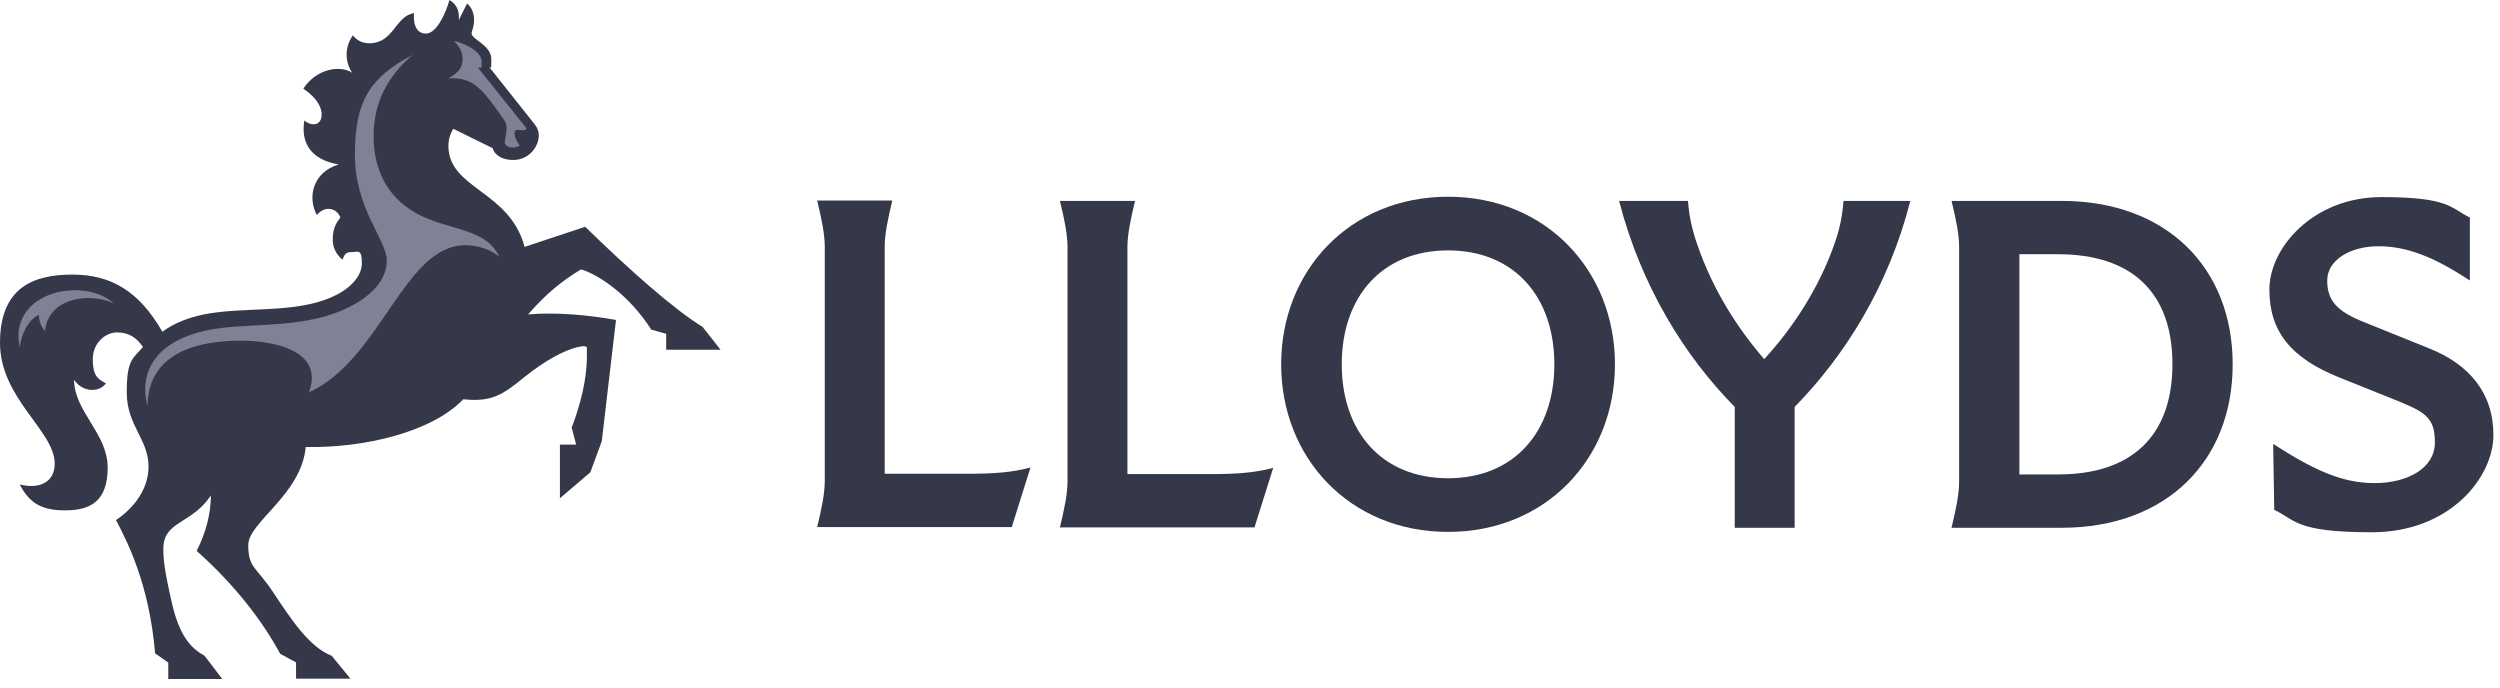
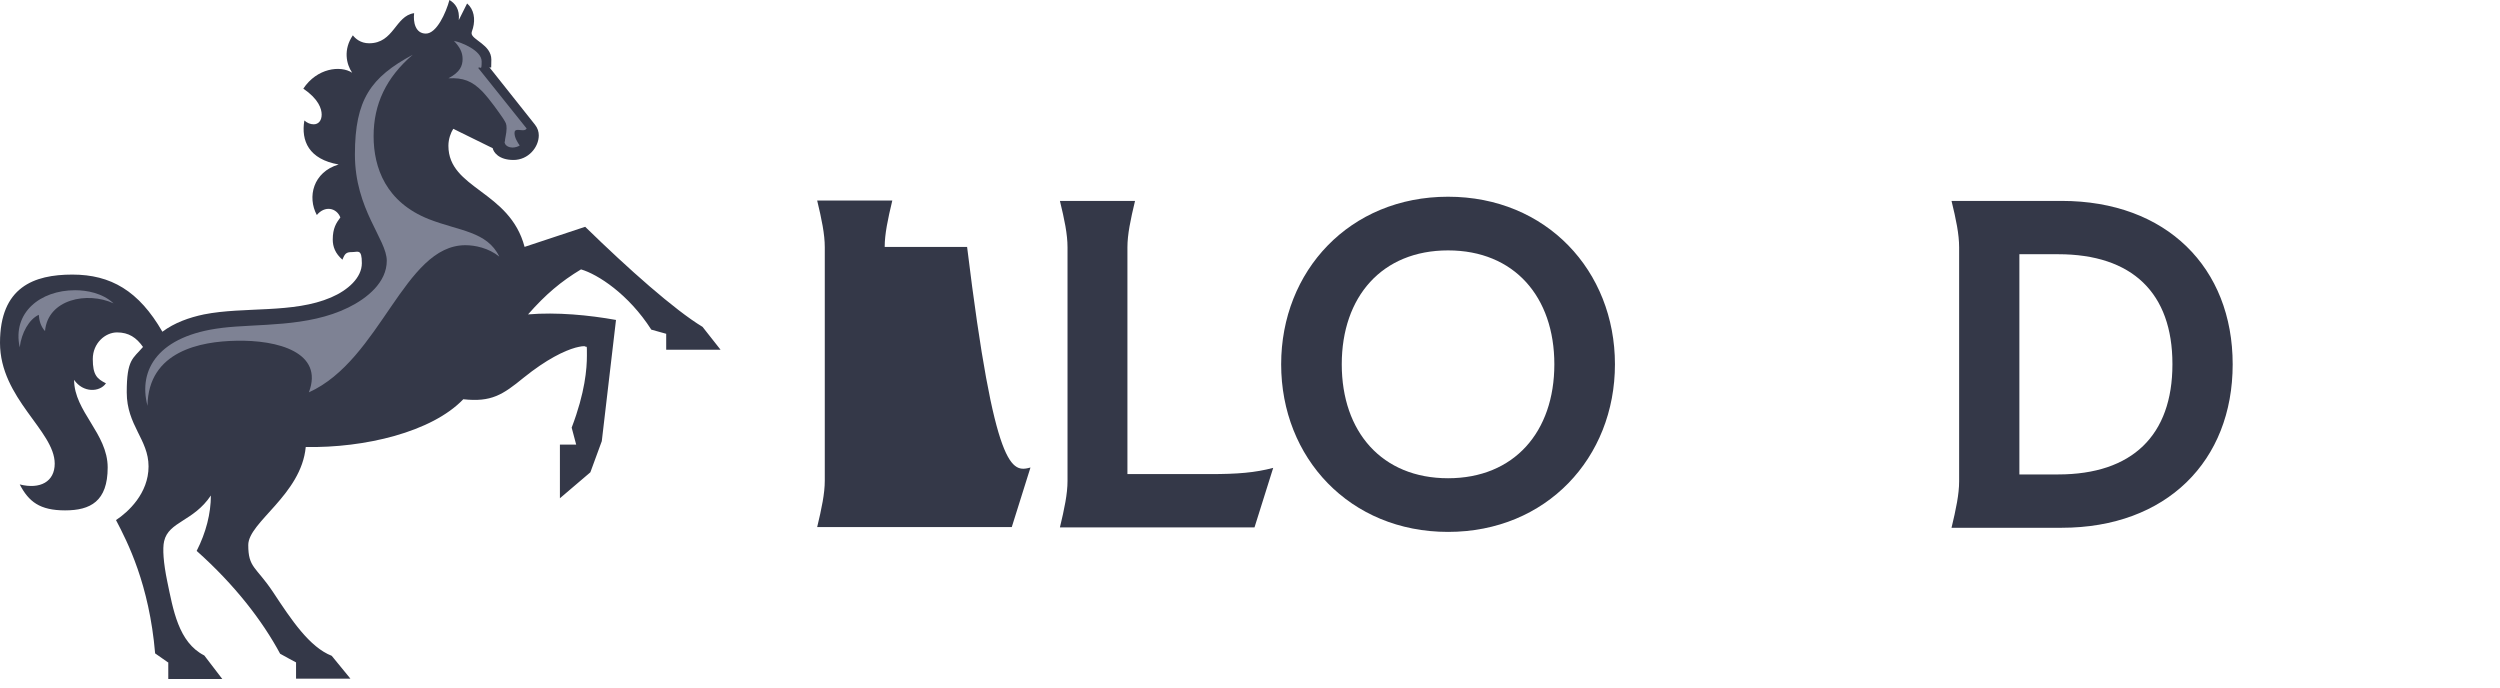
<svg xmlns="http://www.w3.org/2000/svg" width="138" height="38" viewBox="0 0 138 38" fill="none">
  <path d="M9.327 36.602L8.563 36.067C8.238 32.244 7.034 29.913 6.403 28.708C7.072 28.269 8.2 27.237 8.2 25.746C8.2 24.255 6.996 23.49 6.996 21.655C6.996 19.821 7.34 19.802 7.894 19.152C7.531 18.636 7.11 18.349 6.46 18.349C5.81 18.349 5.122 18.941 5.122 19.821C5.122 20.7 5.352 20.91 5.849 21.159C5.505 21.655 4.587 21.694 4.09 20.968C4.09 22.707 5.944 23.93 5.944 25.803C5.944 27.676 4.989 28.173 3.593 28.173C2.198 28.173 1.586 27.695 1.089 26.74C2.217 27.026 3.02 26.587 3.02 25.593C3.02 23.777 0 22 0 18.922C0 15.845 1.873 15.157 3.995 15.157C6.116 15.157 7.664 16.055 8.964 18.311C9.633 17.814 10.436 17.527 11.258 17.355C13.475 16.915 16.189 17.317 18.273 16.419C19.209 16.017 19.974 15.329 19.974 14.526C19.974 13.723 19.763 13.915 19.438 13.915C19.113 13.915 19.037 13.991 18.903 14.335C18.502 13.991 18.368 13.609 18.368 13.226C18.368 12.596 18.559 12.309 18.788 12.003C18.578 11.468 17.928 11.334 17.489 11.87C16.954 10.876 17.279 9.499 18.693 9.079C17.049 8.792 16.61 7.779 16.801 6.651C16.954 6.785 17.126 6.862 17.317 6.862C17.584 6.862 17.756 6.651 17.756 6.327C17.756 6.002 17.584 5.466 16.743 4.893C17.489 3.765 18.788 3.593 19.438 4.014C19.113 3.536 18.941 2.733 19.477 1.95C19.61 2.122 19.897 2.389 20.375 2.389C21.751 2.389 21.808 0.879 22.86 0.726C22.802 1.204 22.917 1.854 23.509 1.854C24.102 1.854 24.618 0.707 24.809 0C25.134 0.191 25.383 0.516 25.325 1.109L25.784 0.191C26.166 0.516 26.243 1.051 26.109 1.548C26.071 1.682 26.032 1.758 26.032 1.835C26.032 2.198 27.122 2.466 27.122 3.288C27.122 4.109 27.084 3.574 27.026 3.727L29.53 6.881C29.683 7.072 29.741 7.282 29.741 7.473C29.741 8.123 29.167 8.83 28.345 8.83C27.523 8.83 27.237 8.391 27.198 8.181L25.02 7.11C24.886 7.32 24.752 7.664 24.752 8.047C24.752 10.436 28.135 10.512 28.957 13.628L32.302 12.519C34.691 14.851 37.233 17.107 38.781 18.043L39.775 19.305H36.774V18.425L35.952 18.196C34.691 16.227 32.99 15.138 32.072 14.87C30.964 15.539 30.123 16.246 29.148 17.355C30.734 17.221 32.512 17.393 34.003 17.661L33.219 24.351L32.588 26.071L30.907 27.504V24.542H31.805L31.556 23.605C32.302 21.655 32.397 20.337 32.397 19.63C32.397 18.922 32.397 19.209 32.321 19.133C32.264 19.075 31.996 19.133 31.767 19.19C31.155 19.362 30.18 19.821 28.899 20.853C27.753 21.789 27.122 22.21 25.574 22.038C23.834 23.854 20.127 24.733 16.877 24.675C16.629 27.313 13.704 28.823 13.704 30.085C13.704 31.346 14.125 31.27 15.061 32.665C16.093 34.232 17.087 35.723 18.311 36.201L19.343 37.462H16.342V36.564C16.323 36.564 15.463 36.086 15.463 36.086C14.488 34.27 12.959 32.283 10.856 30.41C11.373 29.396 11.64 28.345 11.64 27.351C10.684 28.785 9.308 28.785 9.06 29.874C8.964 30.276 9.022 31.078 9.232 32.092C9.557 33.64 9.843 35.455 11.277 36.182L12.271 37.481H9.289V36.583L9.327 36.602Z" fill="#343848" />
  <path d="M4.147 16.02C4.778 16.02 5.657 16.172 6.269 16.746C4.816 16.077 2.638 16.517 2.485 18.275C2.236 18.007 2.16 17.663 2.141 17.377C1.605 17.625 1.185 18.37 1.089 19.173C0.669 17.262 2.217 16.02 4.147 16.02ZM12.213 18.103C14.239 17.854 16.973 18.084 19.228 16.975C20.279 16.459 21.35 15.58 21.35 14.395C21.35 13.21 19.591 11.566 19.591 8.527C19.591 5.488 20.47 4.265 22.783 3.022C21.311 4.284 20.623 5.756 20.623 7.514C20.623 9.272 21.311 11.165 23.681 12.101C25.344 12.751 26.892 12.77 27.561 14.165C26.969 13.688 26.224 13.535 25.688 13.535C22.305 13.535 21.025 19.861 17.049 21.658C17.89 19.46 15.348 18.753 13.016 18.81C11.105 18.848 8.18 19.364 8.142 22.403C7.607 20.377 8.773 18.523 12.232 18.103H12.213ZM27.867 7.839C27.867 7.667 27.963 7.361 27.963 7.094C27.963 6.826 27.925 6.788 27.772 6.539C27.523 6.176 27.084 5.545 26.644 5.067C26.052 4.456 25.555 4.284 24.752 4.322C25.402 3.978 25.535 3.634 25.535 3.252C25.535 2.869 25.363 2.583 25.058 2.258C25.478 2.334 26.587 2.793 26.587 3.386C26.587 3.978 26.529 3.634 26.395 3.749L29.071 7.094C28.976 7.246 28.766 7.17 28.594 7.17C28.422 7.17 28.402 7.246 28.402 7.361C28.402 7.59 28.575 7.877 28.689 8.03C28.613 8.087 28.441 8.145 28.288 8.145C28.135 8.145 27.848 8.068 27.848 7.801L27.867 7.839Z" fill="#7E8294" />
-   <path d="M45.528 26.552V13.651C45.528 12.924 45.356 12.102 45.108 11.07H49.255C49.007 12.102 48.835 12.924 48.835 13.632V26.151H53.384C54.913 26.151 55.869 26.074 56.882 25.807L55.85 29.094H45.108C45.356 28.062 45.528 27.24 45.528 26.533V26.552Z" fill="#343848" />
+   <path d="M45.528 26.552V13.651C45.528 12.924 45.356 12.102 45.108 11.07H49.255C49.007 12.102 48.835 12.924 48.835 13.632H53.384C54.913 26.151 55.869 26.074 56.882 25.807L55.85 29.094H45.108C45.356 28.062 45.528 27.24 45.528 26.533V26.552Z" fill="#343848" />
  <path d="M58.927 26.553V13.651C58.927 12.925 58.755 12.103 58.507 11.09H62.654C62.406 12.122 62.234 12.944 62.234 13.651V26.17H66.783C68.312 26.17 69.267 26.094 70.281 25.826L69.248 29.114H58.507C58.755 28.082 58.927 27.26 58.927 26.553Z" fill="#343848" />
  <path d="M70.72 20.11C70.72 14.95 74.504 10.859 79.933 10.859C85.361 10.859 89.145 14.95 89.145 20.11C89.145 25.271 85.361 29.361 79.933 29.361C74.504 29.361 70.72 25.271 70.72 20.11ZM85.8 20.11C85.8 16.383 83.583 13.822 79.933 13.822C76.282 13.822 74.065 16.383 74.065 20.11C74.065 23.837 76.282 26.399 79.933 26.399C83.583 26.399 85.8 23.837 85.8 20.11Z" fill="#343848" />
-   <path d="M95.758 22.462C92.987 19.653 90.598 15.811 89.374 11.09H93.178C93.235 11.893 93.388 12.638 93.694 13.517C94.554 16.002 95.873 18.066 97.383 19.825C98.931 18.143 100.365 15.983 101.244 13.517C101.55 12.657 101.703 11.912 101.76 11.09H105.449C104.245 15.811 101.836 19.634 99.065 22.462V29.133H95.758V22.462Z" fill="#343848" />
  <path d="M108.144 26.553V13.651C108.144 12.925 107.972 12.103 107.724 11.09H113.802C119.593 11.09 123.244 14.779 123.244 20.111C123.244 25.444 119.593 29.133 113.802 29.133H107.724C107.972 28.101 108.144 27.279 108.144 26.572V26.553ZM119.918 20.092C119.918 16.174 117.701 14.033 113.61 14.033H111.47V26.189H113.61C117.701 26.189 119.918 24.03 119.918 20.111V20.092Z" fill="#343848" />
-   <path d="M125.537 28.119L125.48 24.507C127.774 25.979 129.303 26.667 131.08 26.667C132.858 26.667 134.406 25.864 134.406 24.43C134.406 22.997 133.852 22.729 132.036 22.003L129.131 20.837C126.455 19.767 125.27 18.295 125.27 15.982C125.27 13.669 127.697 10.879 131.462 10.879C135.228 10.879 135.266 11.491 136.336 12.007V15.485C134.31 14.147 132.819 13.593 131.29 13.593C129.761 13.593 128.462 14.338 128.462 15.485C128.462 16.632 129.054 17.206 130.488 17.779L134.138 19.251C136.26 20.111 137.636 21.659 137.636 24.01C137.636 26.361 135.228 29.381 130.927 29.381C126.627 29.381 126.722 28.674 125.518 28.138L125.537 28.119Z" fill="#343848" />
</svg>